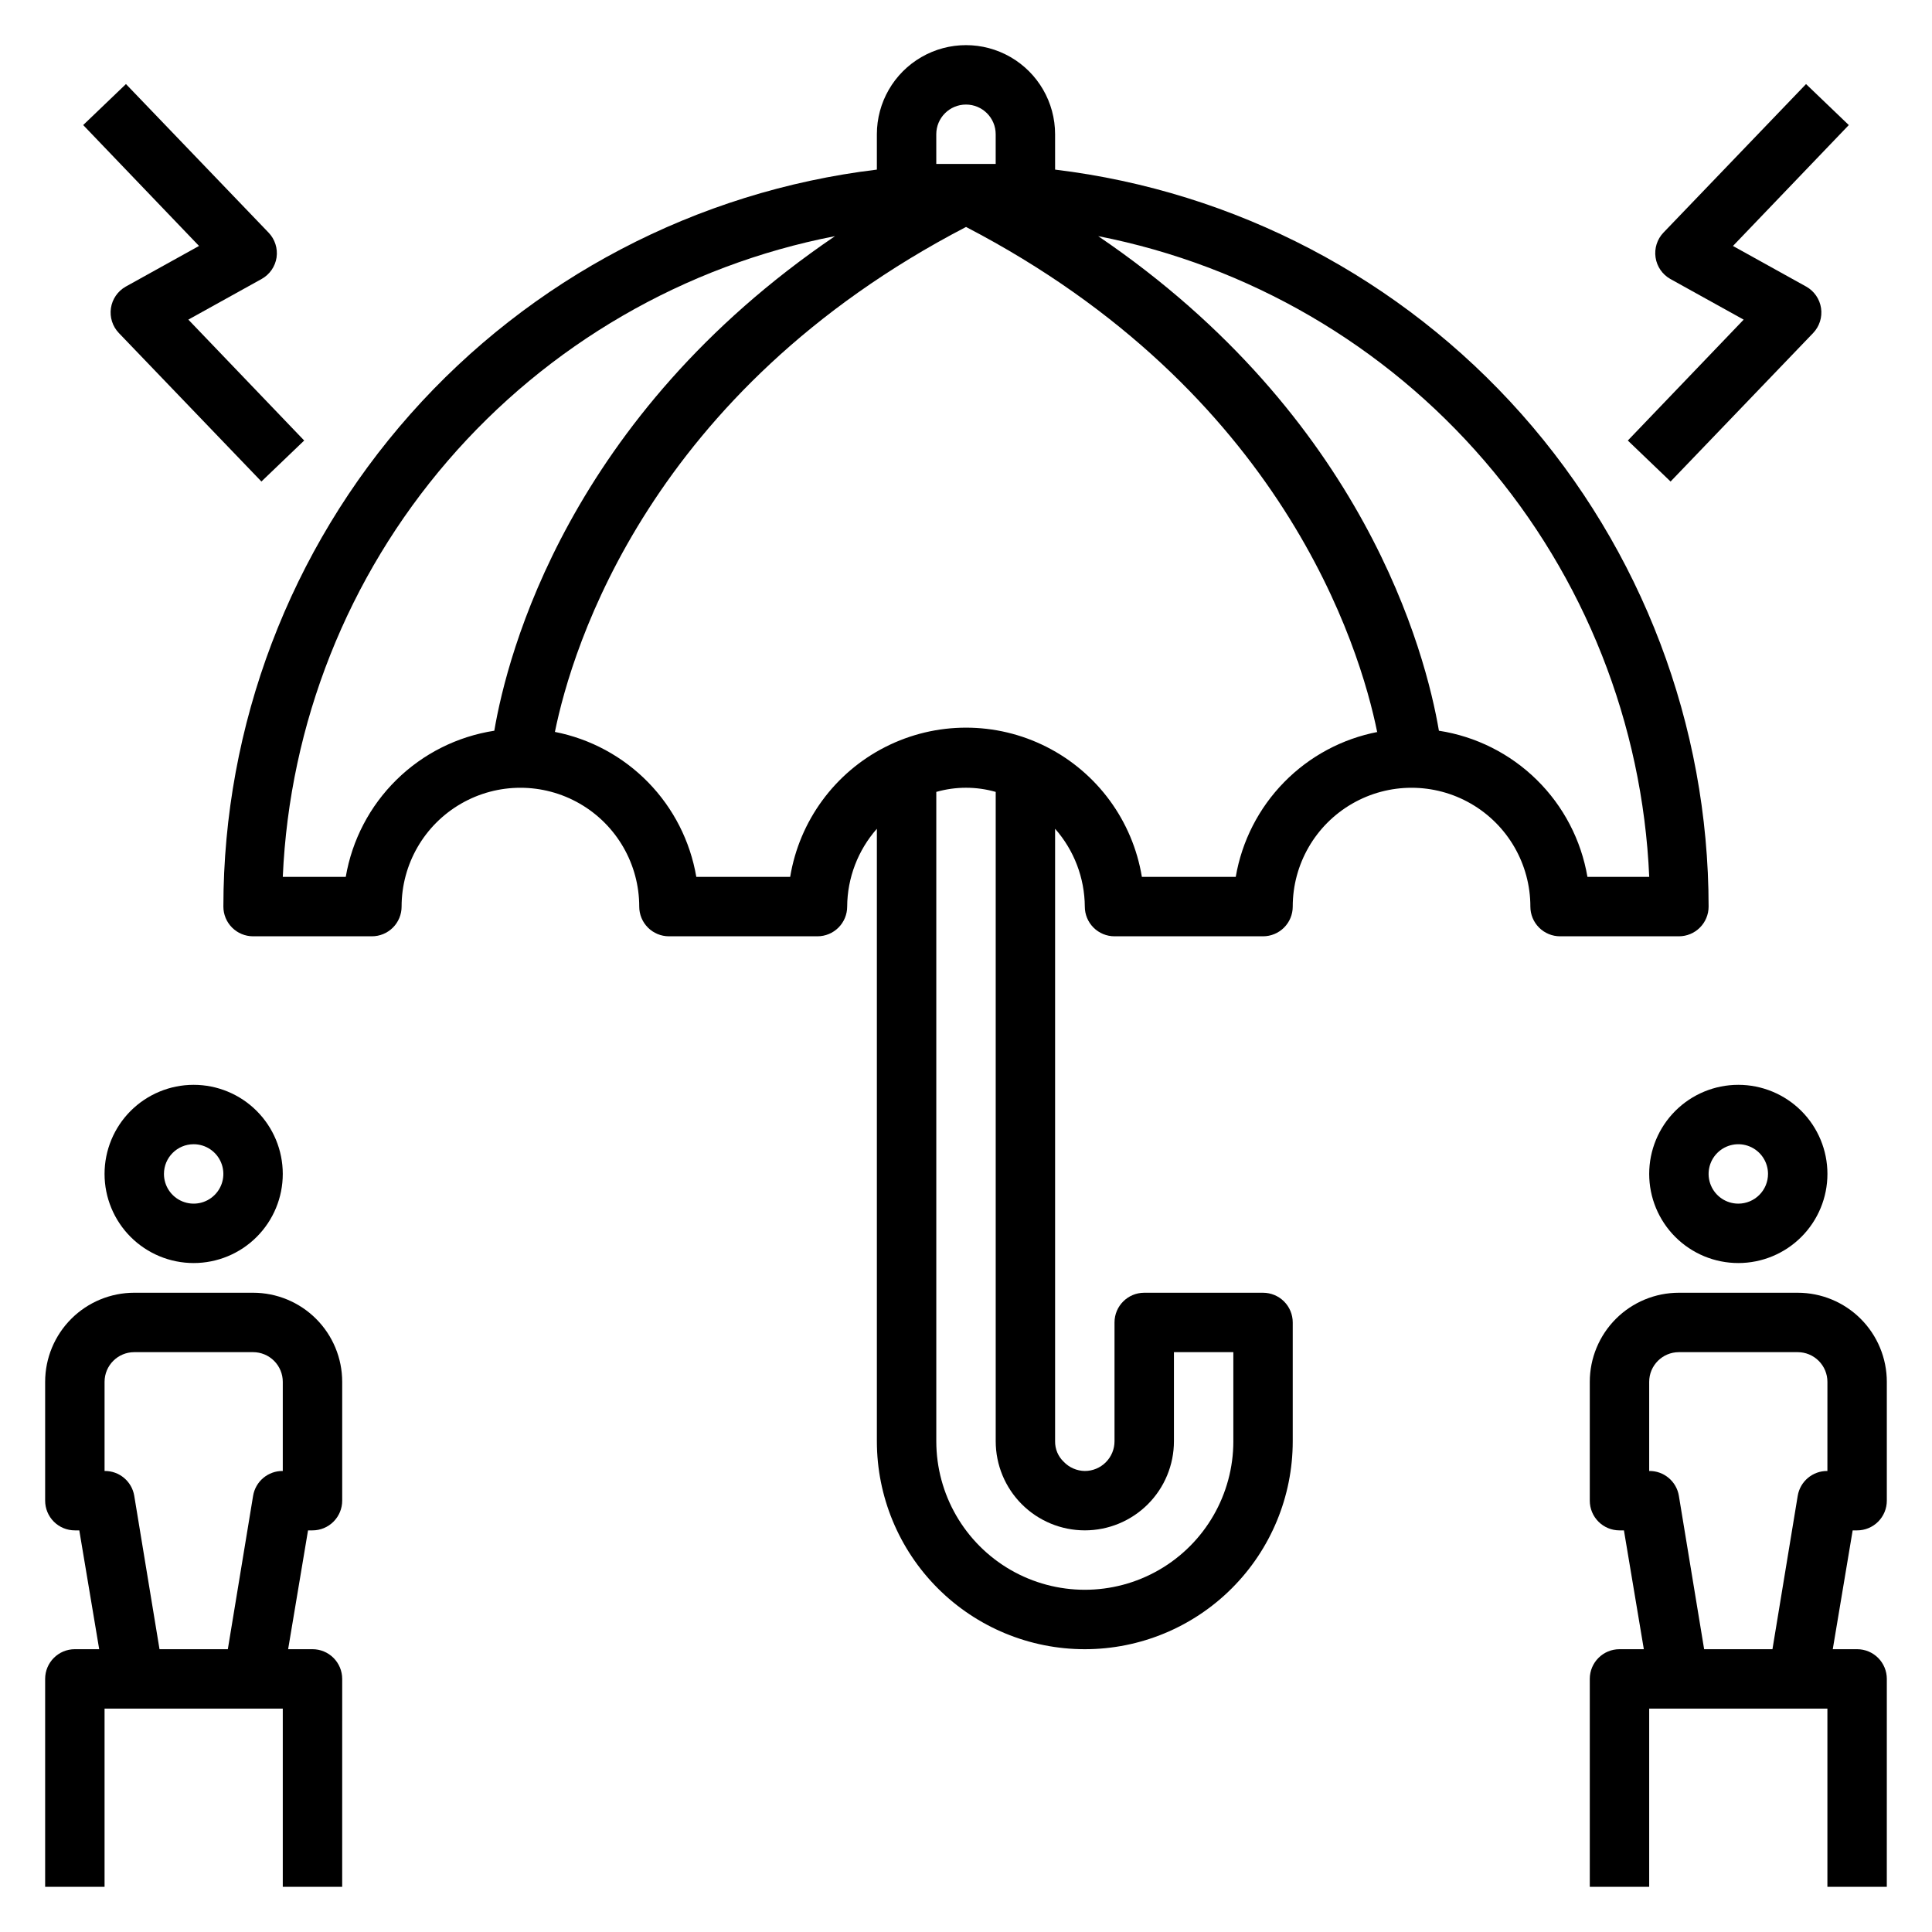
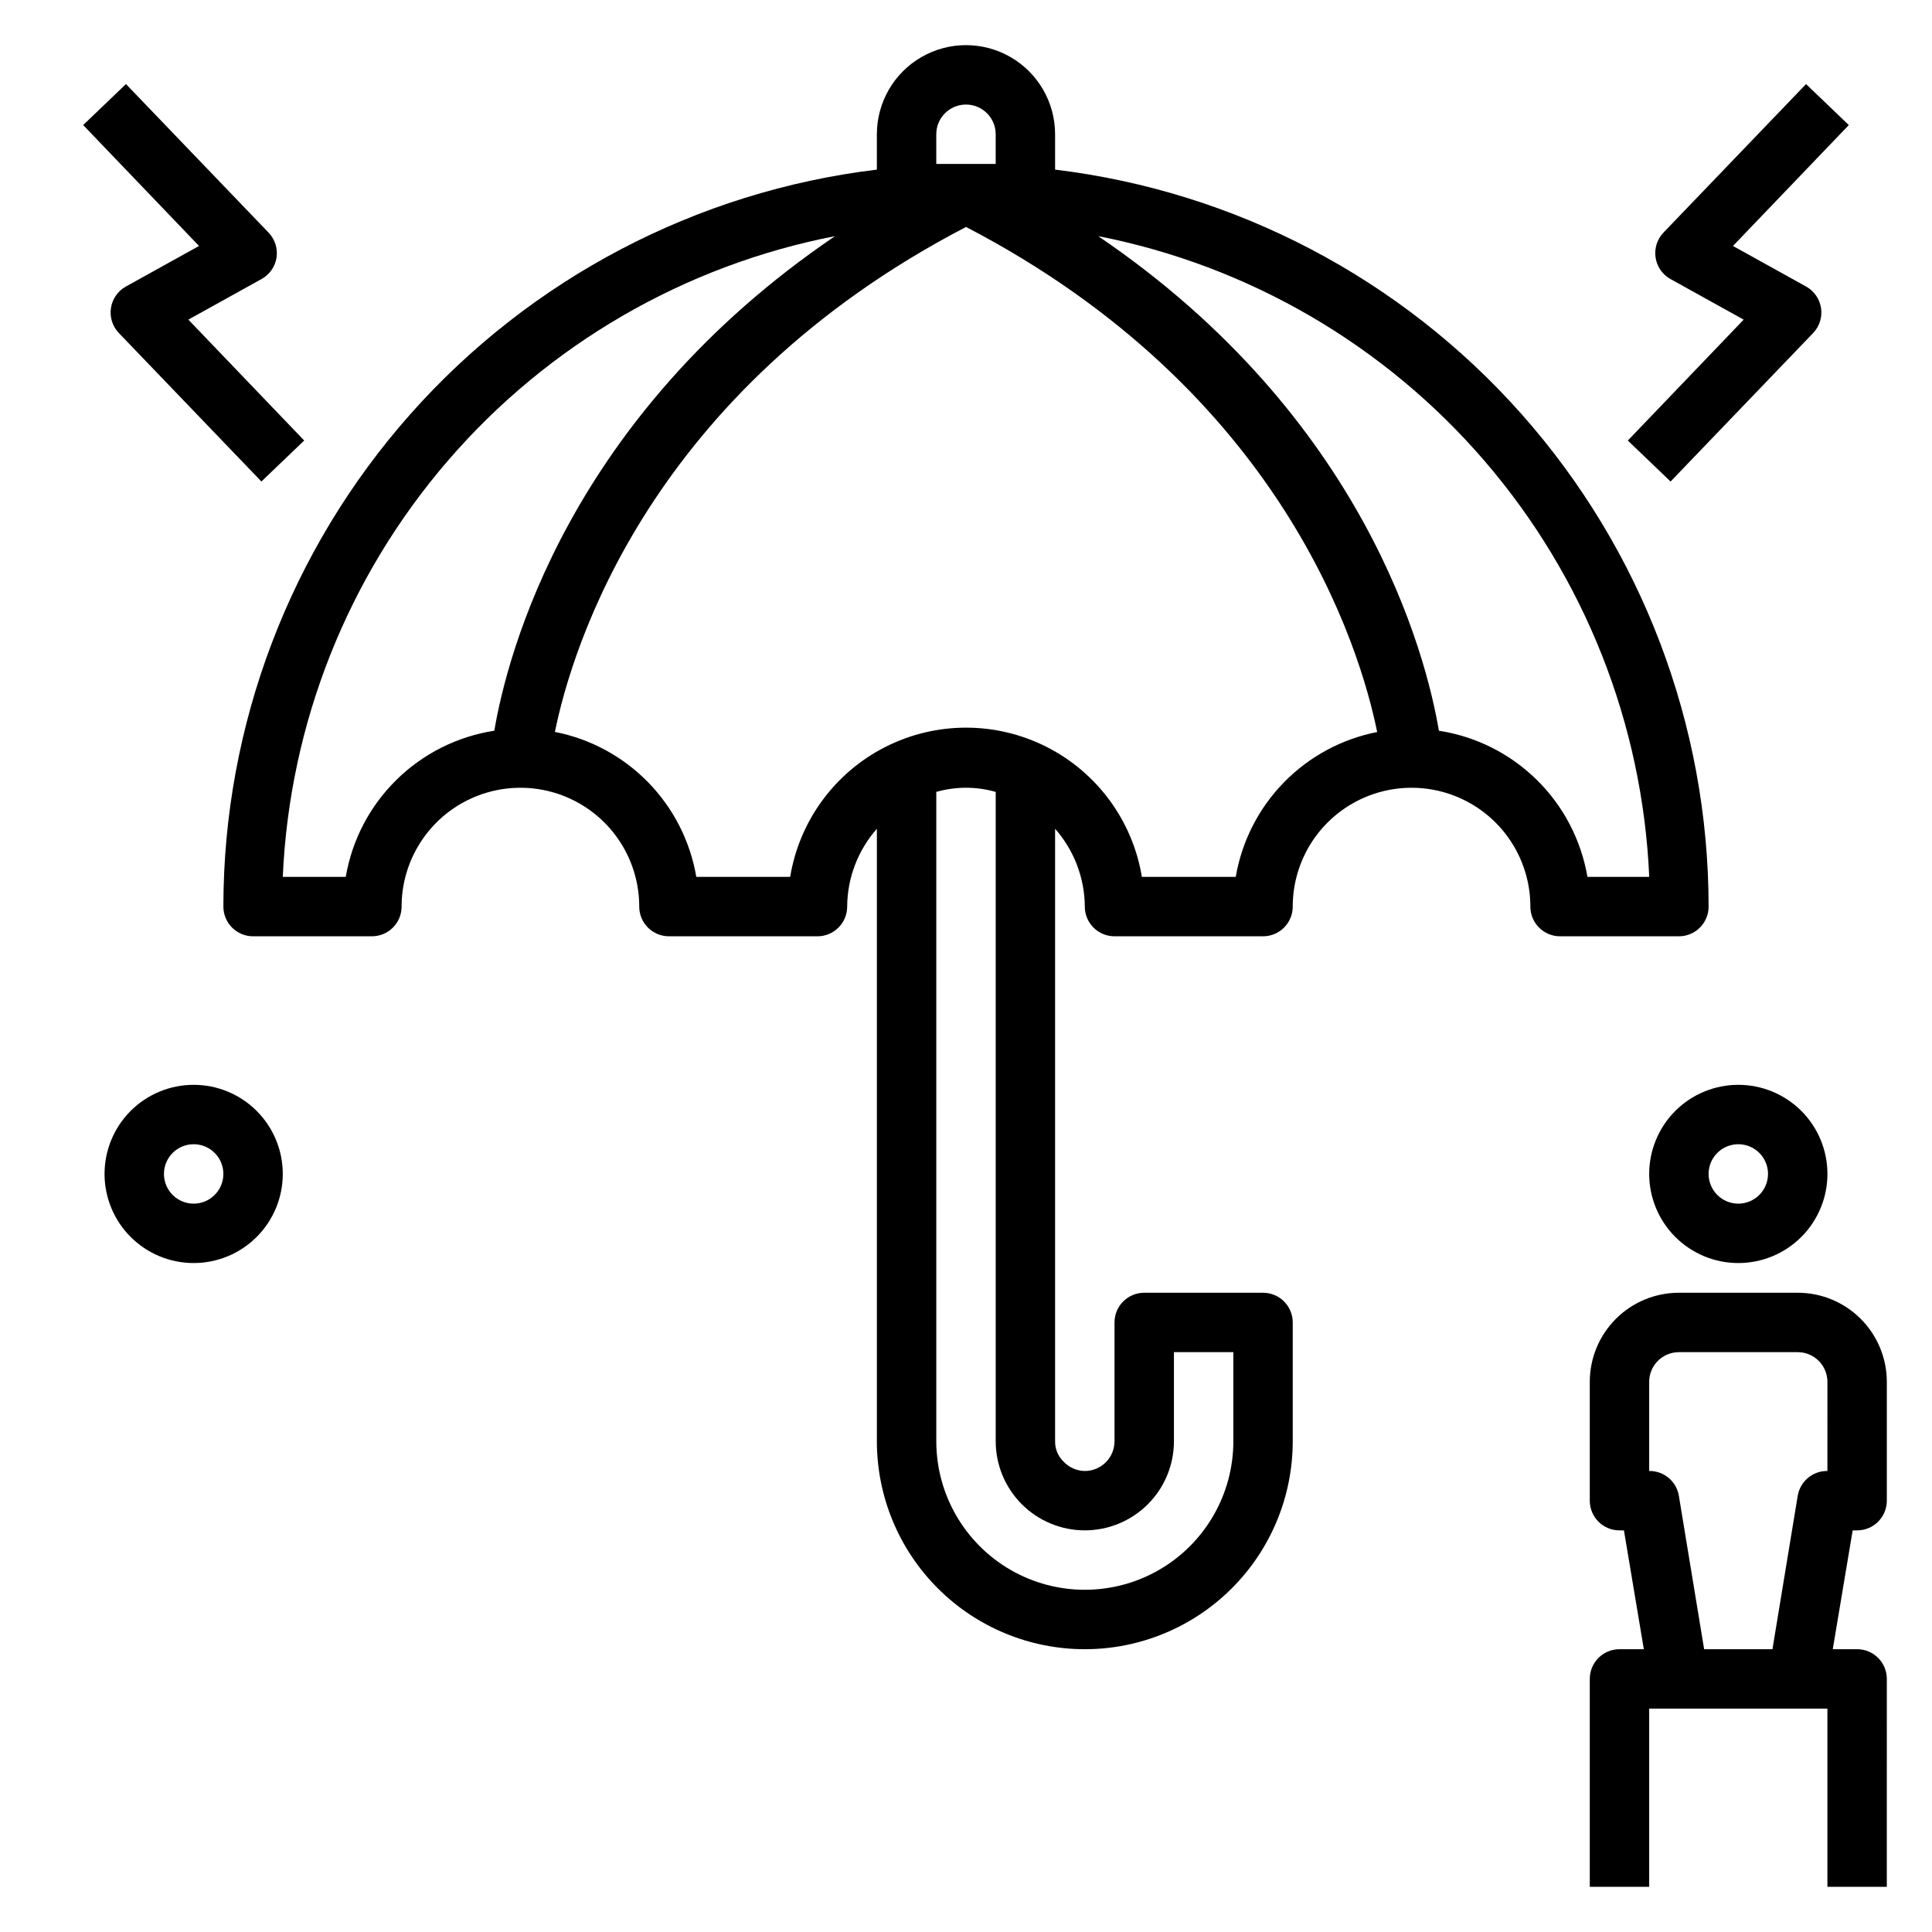
<svg xmlns="http://www.w3.org/2000/svg" fill="#000000" width="800px" height="800px" version="1.1" viewBox="144 144 512 512">
  <g>
    <path d="m195.32 478.72c6.266 0 12.273-2.488 16.699-6.918 4.43-4.43 6.918-10.434 6.918-16.699 0-6.262-2.488-12.27-6.918-16.699-4.426-4.426-10.434-6.914-16.699-6.914-6.262 0-12.27 2.488-16.699 6.914-4.426 4.43-6.914 10.438-6.914 16.699 0 6.266 2.488 12.27 6.914 16.699 4.43 4.43 10.438 6.918 16.699 6.918zm0-31.488c3.188 0 6.055 1.918 7.273 4.859s0.547 6.328-1.707 8.578c-2.25 2.254-5.637 2.926-8.578 1.707s-4.859-4.09-4.859-7.273c0-4.348 3.523-7.871 7.871-7.871z" />
-     <path d="m171.71 596.8h47.23v47.23h15.742l0.004-55.105c0-2.086-0.832-4.09-2.309-5.566-1.477-1.477-3.477-2.305-5.566-2.305h-6.453l5.273-31.488h1.18c2.09 0 4.09-0.828 5.566-2.305 1.477-1.477 2.309-3.481 2.309-5.566v-31.488c0-6.262-2.488-12.27-6.918-16.699-4.43-4.43-10.438-6.918-16.699-6.918h-31.488c-6.262 0-12.27 2.488-16.699 6.918-4.43 4.43-6.918 10.438-6.918 16.699v31.488c0 2.086 0.832 4.09 2.305 5.566 1.477 1.477 3.481 2.305 5.566 2.305h1.18l5.273 31.488h-6.453c-4.348 0-7.871 3.523-7.871 7.871v55.105h15.746zm0-86.594c0-4.348 3.523-7.871 7.871-7.871h31.488c2.086 0 4.09 0.828 5.566 2.305 1.477 1.477 2.305 3.477 2.305 5.566v23.617c-3.898-0.051-7.246 2.762-7.871 6.609l-6.691 40.621h-18.105l-6.691-40.621c-0.625-3.848-3.973-6.66-7.871-6.609z" />
    <path d="m620.41 486.59h-31.488c-6.262 0-12.27 2.488-16.699 6.918-4.426 4.43-6.914 10.438-6.914 16.699v31.488c0 2.086 0.828 4.09 2.305 5.566 1.477 1.477 3.477 2.305 5.566 2.305h1.18l5.273 31.488h-6.453c-4.348 0-7.871 3.523-7.871 7.871v55.105h15.742v-47.23h47.23v47.23h15.742l0.004-55.105c0-2.086-0.828-4.09-2.305-5.566-1.477-1.477-3.481-2.305-5.566-2.305h-6.453l5.273-31.488h1.18c2.086 0 4.09-0.828 5.566-2.305 1.477-1.477 2.305-3.481 2.305-5.566v-31.488c0-6.262-2.488-12.27-6.918-16.699-4.43-4.43-10.434-6.918-16.699-6.918zm7.871 47.23 0.004 0.004c-3.902-0.051-7.25 2.762-7.875 6.609l-6.691 40.621h-18.105l-6.691-40.621c-0.621-3.848-3.973-6.66-7.871-6.609v-23.617c0-4.348 3.523-7.871 7.871-7.871h31.488c2.09 0 4.09 0.828 5.566 2.305 1.477 1.477 2.309 3.477 2.309 5.566z" />
    <path d="m604.67 431.49c-6.266 0-12.27 2.488-16.699 6.914-4.43 4.43-6.918 10.438-6.918 16.699 0 6.266 2.488 12.27 6.918 16.699 4.43 4.43 10.434 6.918 16.699 6.918 6.262 0 12.27-2.488 16.699-6.918 4.43-4.43 6.918-10.434 6.918-16.699 0-6.262-2.488-12.27-6.918-16.699-4.43-4.426-10.438-6.914-16.699-6.914zm0 31.488c-3.184 0-6.055-1.918-7.273-4.863-1.219-2.941-0.547-6.324 1.707-8.578 2.25-2.25 5.637-2.922 8.578-1.707 2.941 1.219 4.859 4.09 4.859 7.273 0 2.09-0.828 4.09-2.305 5.566-1.477 1.477-3.481 2.309-5.566 2.309z" />
    <path d="m423.61 179.58c0-8.438-4.5-16.234-11.809-20.453-7.305-4.219-16.309-4.219-23.613 0-7.309 4.219-11.809 12.016-11.809 20.453v9.367c-47.746 5.769-91.723 28.824-123.63 64.809-31.906 35.984-49.535 82.402-49.551 130.5 0 2.09 0.828 4.09 2.305 5.566 1.477 1.477 3.477 2.305 5.566 2.305h31.488c2.086 0 4.09-0.828 5.566-2.305 1.477-1.477 2.305-3.477 2.305-5.566 0-11.25 6.004-21.645 15.746-27.27 9.742-5.625 21.742-5.625 31.488 0 9.742 5.625 15.742 16.02 15.742 27.27 0 2.09 0.828 4.09 2.305 5.566 1.477 1.477 3.481 2.305 5.566 2.305h39.359c2.09 0 4.09-0.828 5.566-2.305 1.477-1.477 2.309-3.477 2.309-5.566 0.047-7.598 2.844-14.926 7.871-20.625v162.32c0 14.617 5.805 28.633 16.141 38.965 10.332 10.336 24.348 16.141 38.965 16.141 14.613 0 28.629-5.805 38.961-16.141 10.336-10.332 16.141-24.348 16.141-38.965v-31.488c0-2.086-0.828-4.09-2.305-5.566-1.477-1.473-3.481-2.305-5.566-2.305h-31.488c-4.348 0-7.871 3.523-7.871 7.871v31.488c0 2.09-0.832 4.09-2.305 5.566-1.477 1.477-3.481 2.309-5.566 2.309-2.117-0.031-4.133-0.91-5.59-2.441-1.488-1.41-2.316-3.383-2.285-5.434v-162.32c5.027 5.699 7.824 13.027 7.875 20.625 0 2.09 0.828 4.09 2.305 5.566 1.477 1.477 3.477 2.305 5.566 2.305h39.359c2.086 0 4.09-0.828 5.566-2.305 1.477-1.477 2.305-3.477 2.305-5.566 0-11.25 6.004-21.645 15.746-27.27 9.742-5.625 21.746-5.625 31.488 0 9.742 5.625 15.742 16.02 15.742 27.27 0 2.09 0.828 4.09 2.305 5.566 1.477 1.477 3.481 2.305 5.566 2.305h31.488c2.09 0 4.09-0.828 5.566-2.305 1.477-1.477 2.309-3.477 2.309-5.566-0.02-48.094-17.648-94.512-49.555-130.5-31.906-35.984-75.887-59.039-123.63-64.809zm-31.488 0c0-4.348 3.527-7.871 7.875-7.871s7.871 3.523 7.871 7.871v7.871h-7.871-7.871zm-117.13 158.07c-9.797 1.512-18.867 6.062-25.93 13.016-7.066 6.949-11.766 15.945-13.434 25.715h-16.688c1.781-40.625 17.188-79.469 43.734-110.27 26.547-30.805 62.691-51.773 102.61-59.531-70.609 47.941-86.828 110.68-90.289 131.07zm156.5 211.91c6.262 0 12.27-2.488 16.699-6.918 4.426-4.426 6.914-10.434 6.914-16.699v-23.613h15.742v23.617l0.004-0.004c0 14.062-7.504 27.059-19.68 34.09-12.18 7.031-27.184 7.031-39.363 0-12.176-7.031-19.68-20.027-19.68-34.09v-172.08c5.148-1.469 10.602-1.469 15.746 0v172.08c0 6.266 2.488 12.273 6.918 16.699 4.426 4.43 10.434 6.918 16.699 6.918zm149.57-173.18h-16.375c-1.668-9.77-6.363-18.766-13.43-25.715-7.062-6.953-16.133-11.504-25.93-13.016-3.465-20.387-19.68-83.129-90.293-131.07 39.859 7.82 75.934 28.816 102.42 59.613 26.484 30.797 41.844 69.605 43.609 110.19zm-71.949-38.414c-9.438 1.812-18.094 6.465-24.816 13.328-6.723 6.863-11.191 15.613-12.812 25.086h-24.875c-2.449-14.848-11.828-27.641-25.25-34.441-13.422-6.805-29.285-6.805-42.707 0-13.422 6.801-22.801 19.594-25.25 34.441h-24.875c-1.609-9.449-6.055-18.184-12.75-25.047-6.691-6.859-15.312-11.523-24.719-13.367 4.566-22.516 25.113-90.215 108.95-133.82 83.836 43.609 104.38 111.31 108.95 133.82z" />
    <path d="m586.72 271.61 37.785-39.359c1.676-1.754 2.445-4.184 2.094-6.582-0.355-2.398-1.793-4.5-3.902-5.699l-19.445-10.785 30.699-32.039-11.332-10.863-37.785 39.359h-0.004c-1.672 1.758-2.445 4.184-2.09 6.582 0.352 2.402 1.793 4.504 3.902 5.699l19.445 10.785-30.699 32.039z" />
    <path d="m217.29 212.25c0.355-2.414-0.43-4.856-2.125-6.613l-37.785-39.359-11.336 10.863 30.699 32.039-19.441 10.785c-2.109 1.199-3.551 3.301-3.906 5.699-0.352 2.398 0.418 4.828 2.094 6.582l37.785 39.359 11.336-10.863-30.699-32.039 19.441-10.785c2.117-1.184 3.566-3.273 3.938-5.668z" />
  </g>
</svg>